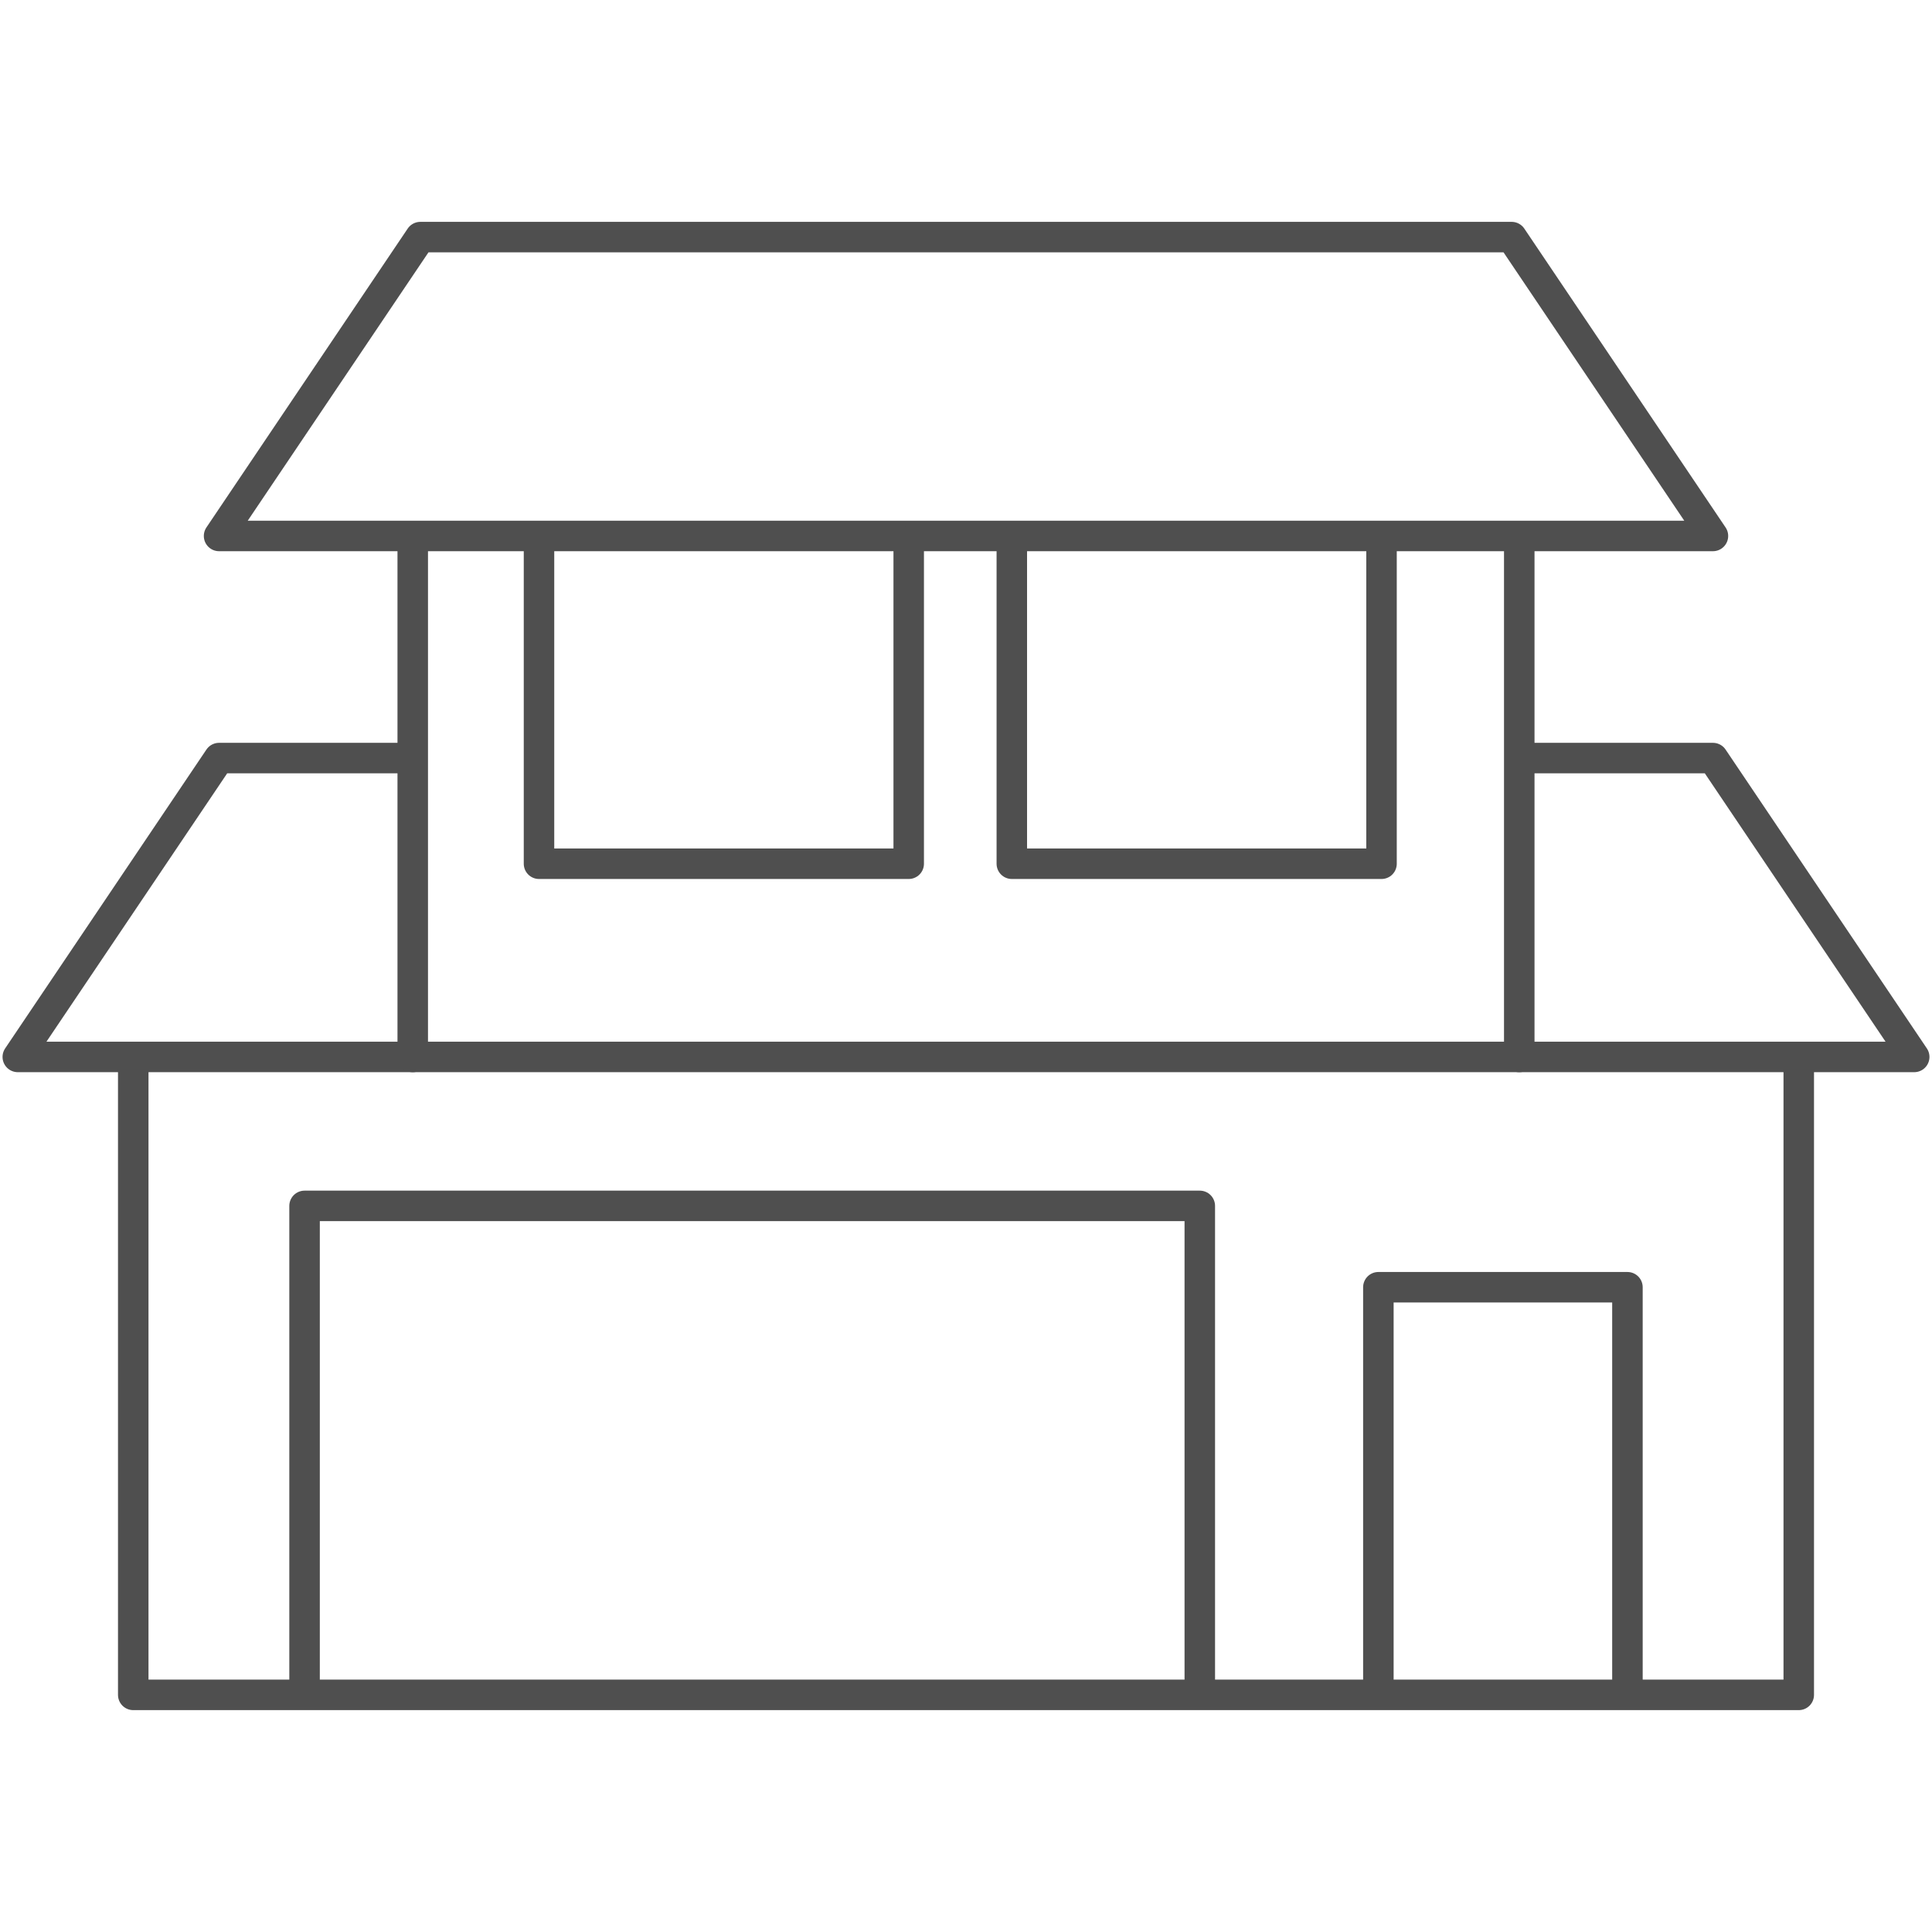
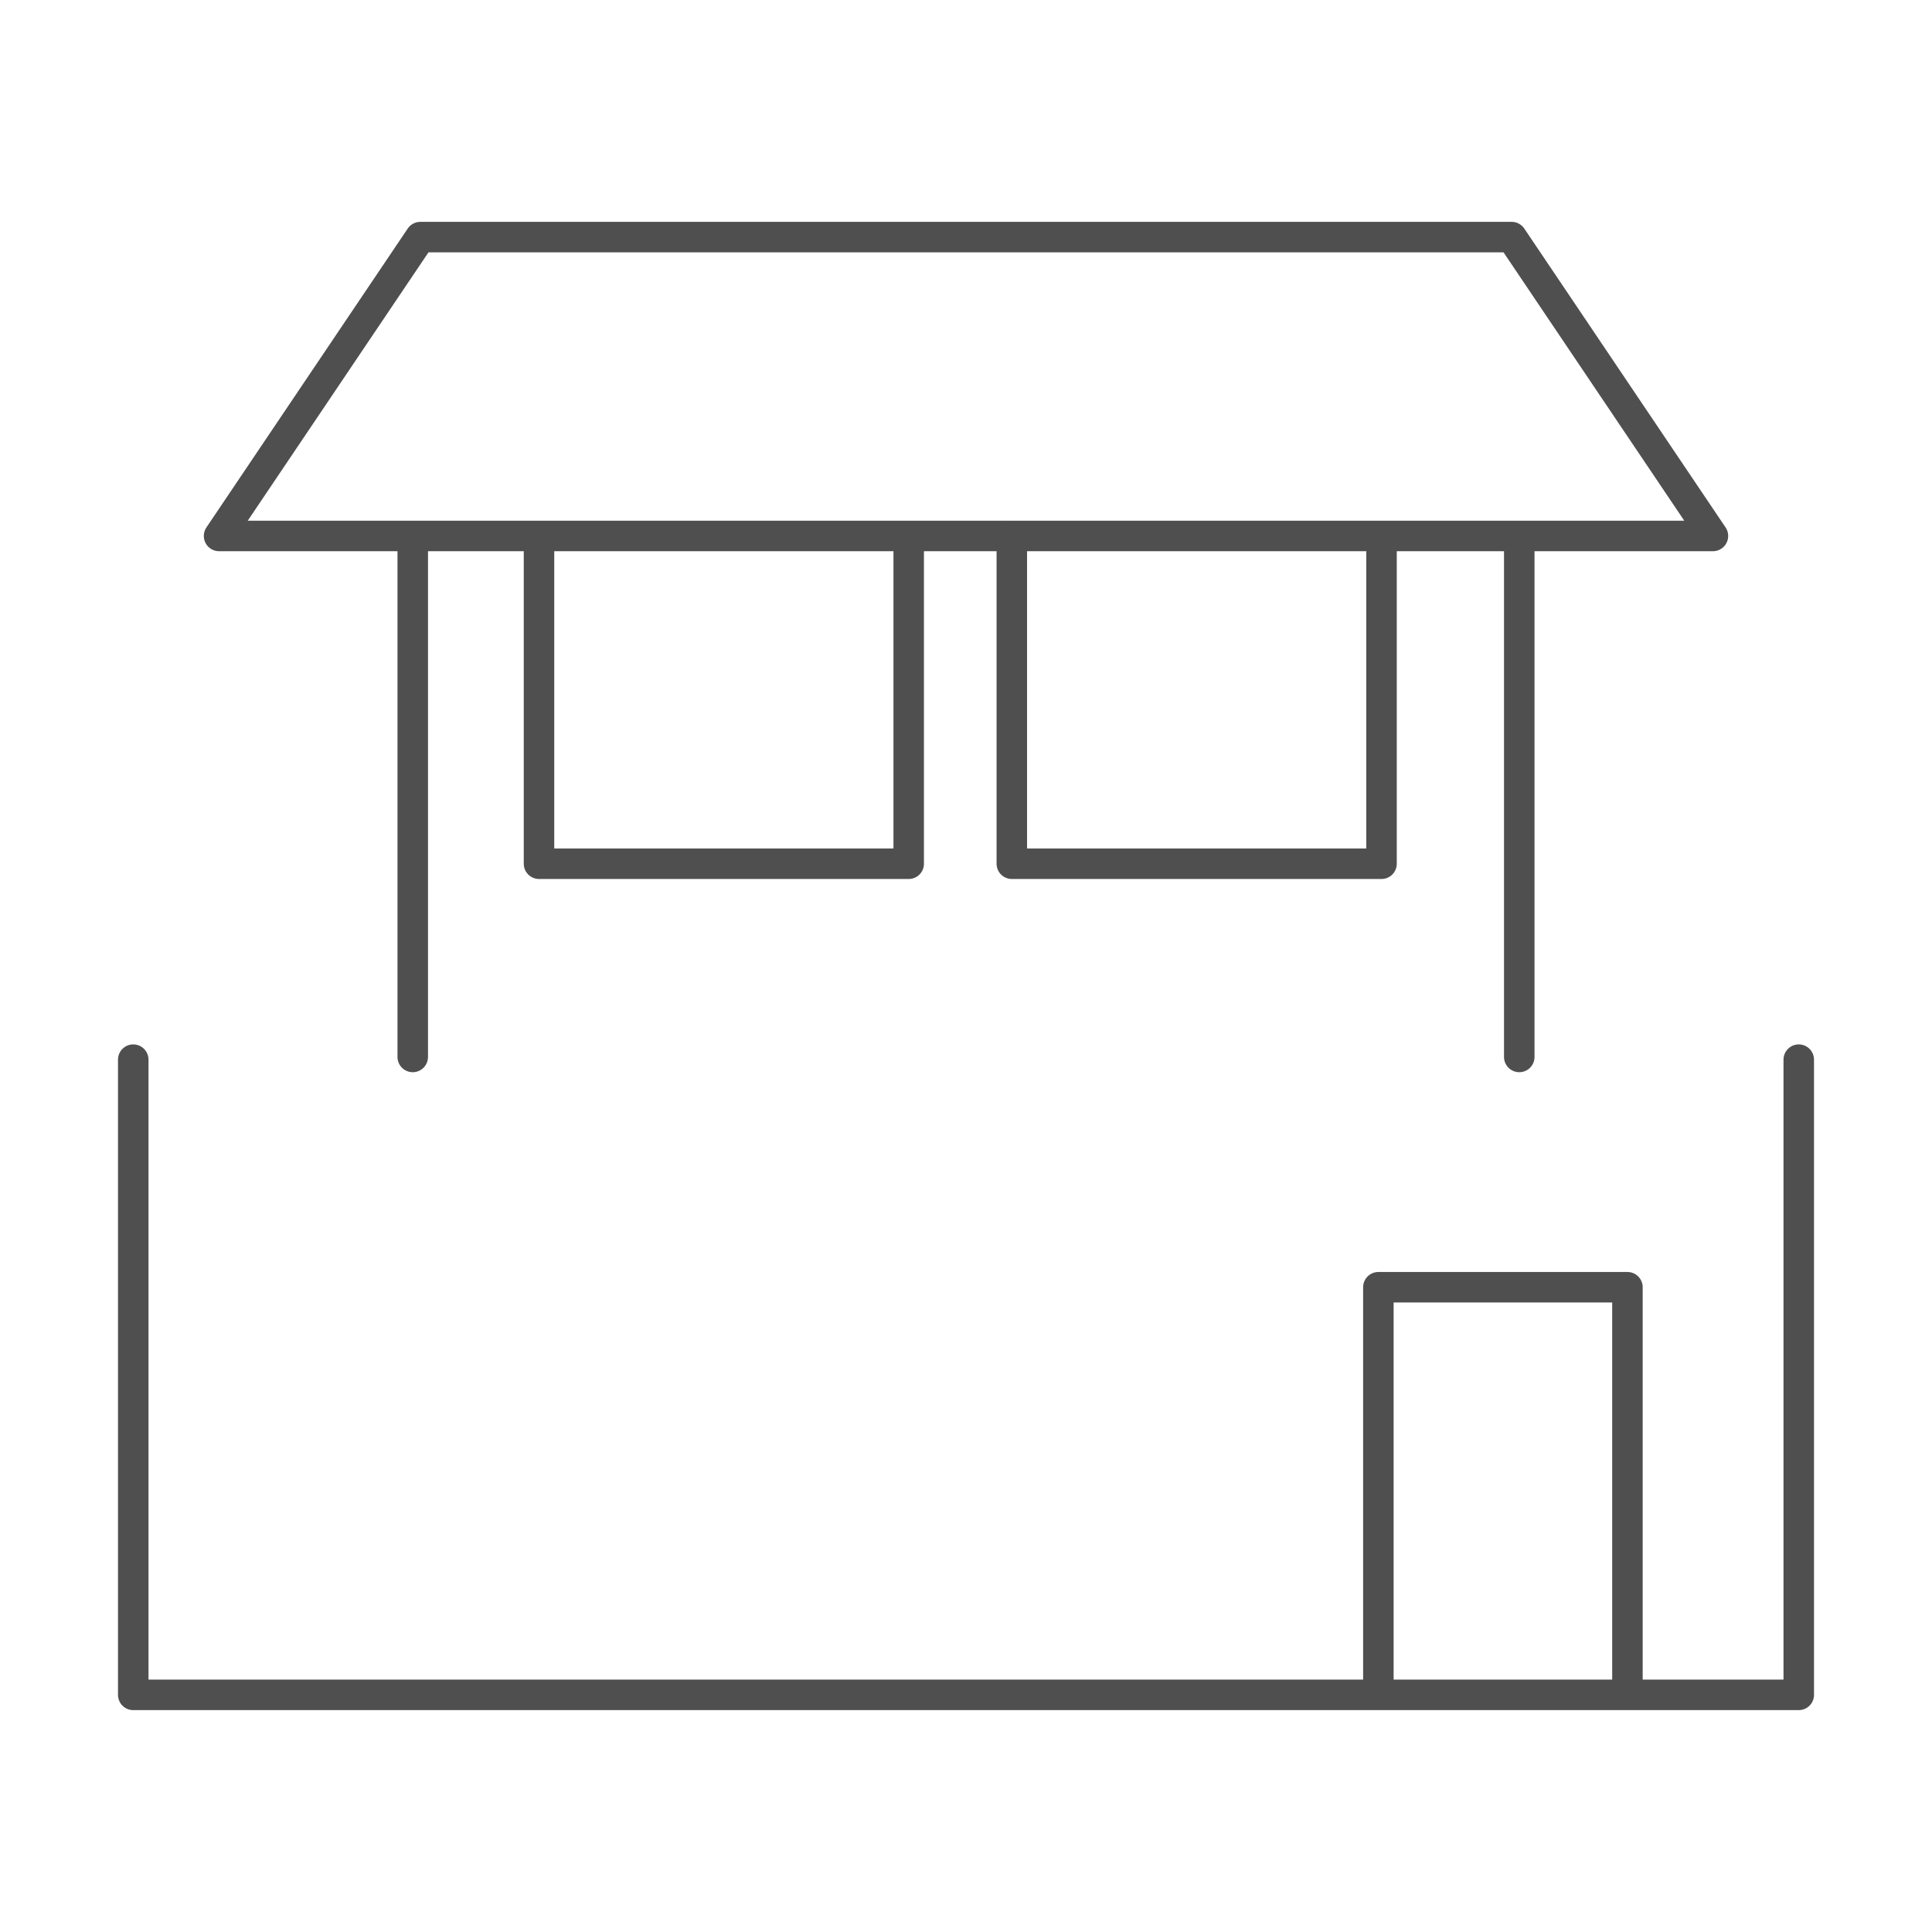
<svg xmlns="http://www.w3.org/2000/svg" xmlns:ns1="http://www.inkscape.org/namespaces/inkscape" xmlns:ns2="http://sodipodi.sourceforge.net/DTD/sodipodi-0.dtd" width="95" height="95" viewBox="0 0 95 95" id="svg2" version="1.1" ns1:version="0.91 r13725" ns2:docname="egipt.svg" ns1:export-filename="C:\Users\satysfakcja\Desktop\layer1-4.png" ns1:export-xdpi="90" ns1:export-ydpi="90">
  <defs id="defs4" />
  <ns2:namedview id="base" pagecolor="#ffffff" bordercolor="#666666" borderopacity="1.0" ns1:pageopacity="0.0" ns1:pageshadow="2" ns1:zoom="4" ns1:cx="-42.917173" ns1:cy="51.061405" ns1:document-units="px" ns1:current-layer="g4434" showgrid="false" units="px" fit-margin-top="0" fit-margin-left="0" fit-margin-right="0" fit-margin-bottom="0" ns1:window-width="1920" ns1:window-height="1017" ns1:window-x="1912" ns1:window-y="-8" ns1:window-maximized="1" showguides="false" ns1:guide-bbox="true">
    <ns2:guide position="139.75,126.5" orientation="1,0" id="guide4235" />
  </ns2:namedview>
  <g ns1:label="Layer 1" ns1:groupmode="layer" id="layer1" transform="translate(-669.643,-776.291)">
    <g id="g4464" transform="matrix(1.239,0,0,1.242,1904.456,322.836)" />
    <g id="g4464-7" transform="matrix(1.239,0,0,1.242,1770.885,387.836)" />
    <g id="g4318" transform="translate(-0.491,0)" />
    <g id="g4671" transform="matrix(-1,0,0,1,1104.88,0)" />
    <g transform="matrix(1.197,-0.321,0.321,1.199,1611.593,125.856)" id="g4193" />
    <g id="g4434">
      <g id="g4811" transform="translate(0,-3)">
-         <path style="opacity:1;fill:none;fill-opacity:1;stroke:#4f4f4f;stroke-width:1.5;stroke-linecap:round;stroke-linejoin:round;stroke-miterlimit:4;stroke-dasharray:none;stroke-opacity:1" d="m 744.567,816.567 9.304,0 9.897,14.695 -93.25,0 9.897,-14.695 9.494,0" id="rect4724" ns1:connector-curvature="0" ns2:nodetypes="cccccc" />
        <path style="opacity:1;fill:none;fill-opacity:1;stroke:#4f4f4f;stroke-width:1.5;stroke-linecap:round;stroke-linejoin:round;stroke-miterlimit:4;stroke-dasharray:none;stroke-opacity:1" d="m 689.938,831.263 0,-25.529 m 54.41,0 0,25.529" id="rect4729" ns1:connector-curvature="0" ns2:nodetypes="cccc" />
        <g transform="translate(-0.375,0)" id="g4807">
-           <path ns2:nodetypes="cccc" ns1:connector-curvature="0" id="rect4732" d="m 729.014,862.4 0,-23.813 -44.02,0 0,23.813" style="opacity:1;fill:none;fill-opacity:1;stroke:#4f4f4f;stroke-width:1.5;stroke-linecap:round;stroke-linejoin:round;stroke-miterlimit:4;stroke-dasharray:none;stroke-opacity:1" />
          <path style="opacity:1;fill:none;fill-opacity:1;stroke:#4f4f4f;stroke-width:1.5;stroke-linecap:round;stroke-linejoin:round;stroke-miterlimit:4;stroke-dasharray:none;stroke-opacity:1" d="m 750.042,862.4 0,-19.813 -12.247,0 0,19.813" id="path4736" ns1:connector-curvature="0" ns2:nodetypes="cccc" />
        </g>
        <path ns2:nodetypes="ccccc" ns1:connector-curvature="0" id="path4744" d="m 743.974,790.95 9.897,14.695 -73.456,0 9.897,-14.695 z" style="opacity:1;fill:none;fill-opacity:1;stroke:#4f4f4f;stroke-width:1.5;stroke-linecap:round;stroke-linejoin:round;stroke-miterlimit:4;stroke-dasharray:none;stroke-opacity:1" />
        <path style="opacity:1;fill:none;fill-opacity:1;stroke:#4f4f4f;stroke-width:1.5;stroke-linecap:round;stroke-linejoin:round;stroke-miterlimit:4;stroke-dasharray:none;stroke-opacity:1" d="m 758.091,831.396 0,31.235 -81.896,0 0,-31.235" id="rect4746" ns1:connector-curvature="0" ns2:nodetypes="cccc" />
        <g transform="matrix(1.07,0,0,1.071,-50.878,-67.985)" id="g4749">
          <path style="opacity:1;fill:none;fill-opacity:1;stroke:#4f4f4f;stroke-width:1.401;stroke-linecap:round;stroke-linejoin:round;stroke-miterlimit:4;stroke-dasharray:none;stroke-opacity:1" d="m 715.144,815.975 0,14.788 -16.99,0 0,-14.788" id="path4751" ns1:connector-curvature="0" ns2:nodetypes="cccc" />
          <path ns2:nodetypes="cccc" ns1:connector-curvature="0" id="path4753" d="m 736.872,815.975 0,14.788 -16.99,0 0,-14.788" style="opacity:1;fill:none;fill-opacity:1;stroke:#4f4f4f;stroke-width:1.401;stroke-linecap:round;stroke-linejoin:round;stroke-miterlimit:4;stroke-dasharray:none;stroke-opacity:1" />
        </g>
      </g>
    </g>
  </g>
</svg>